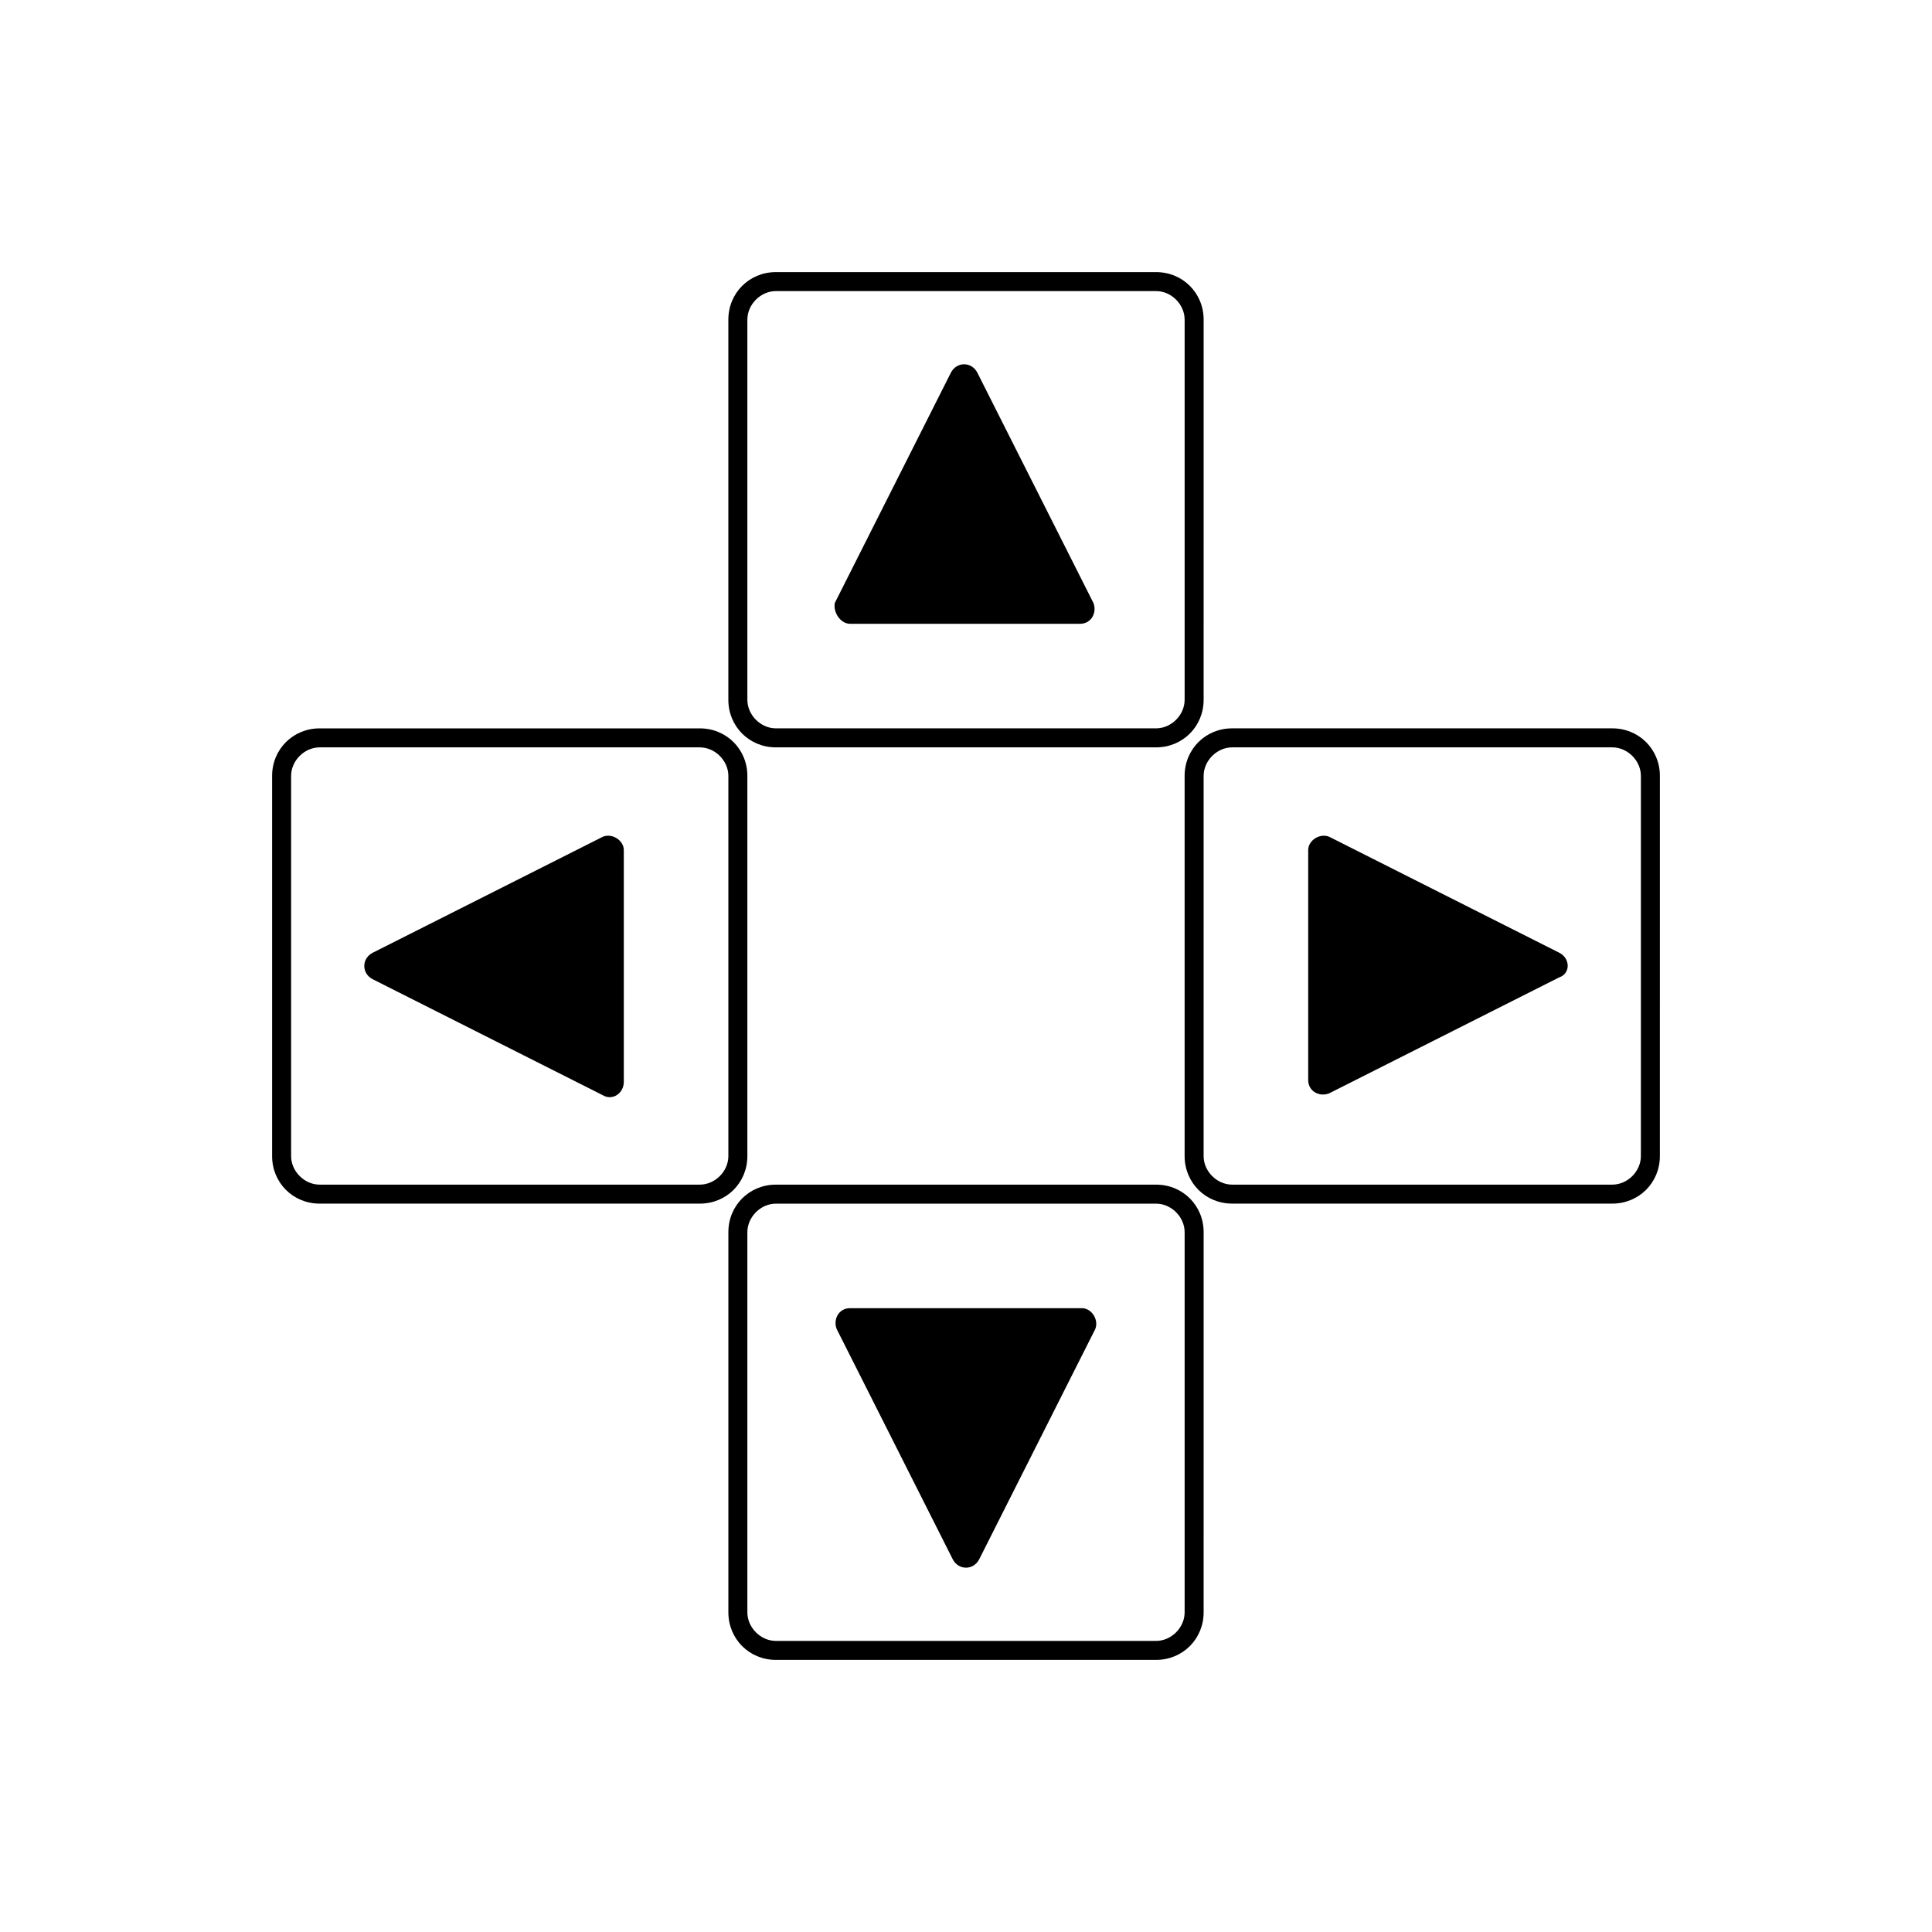
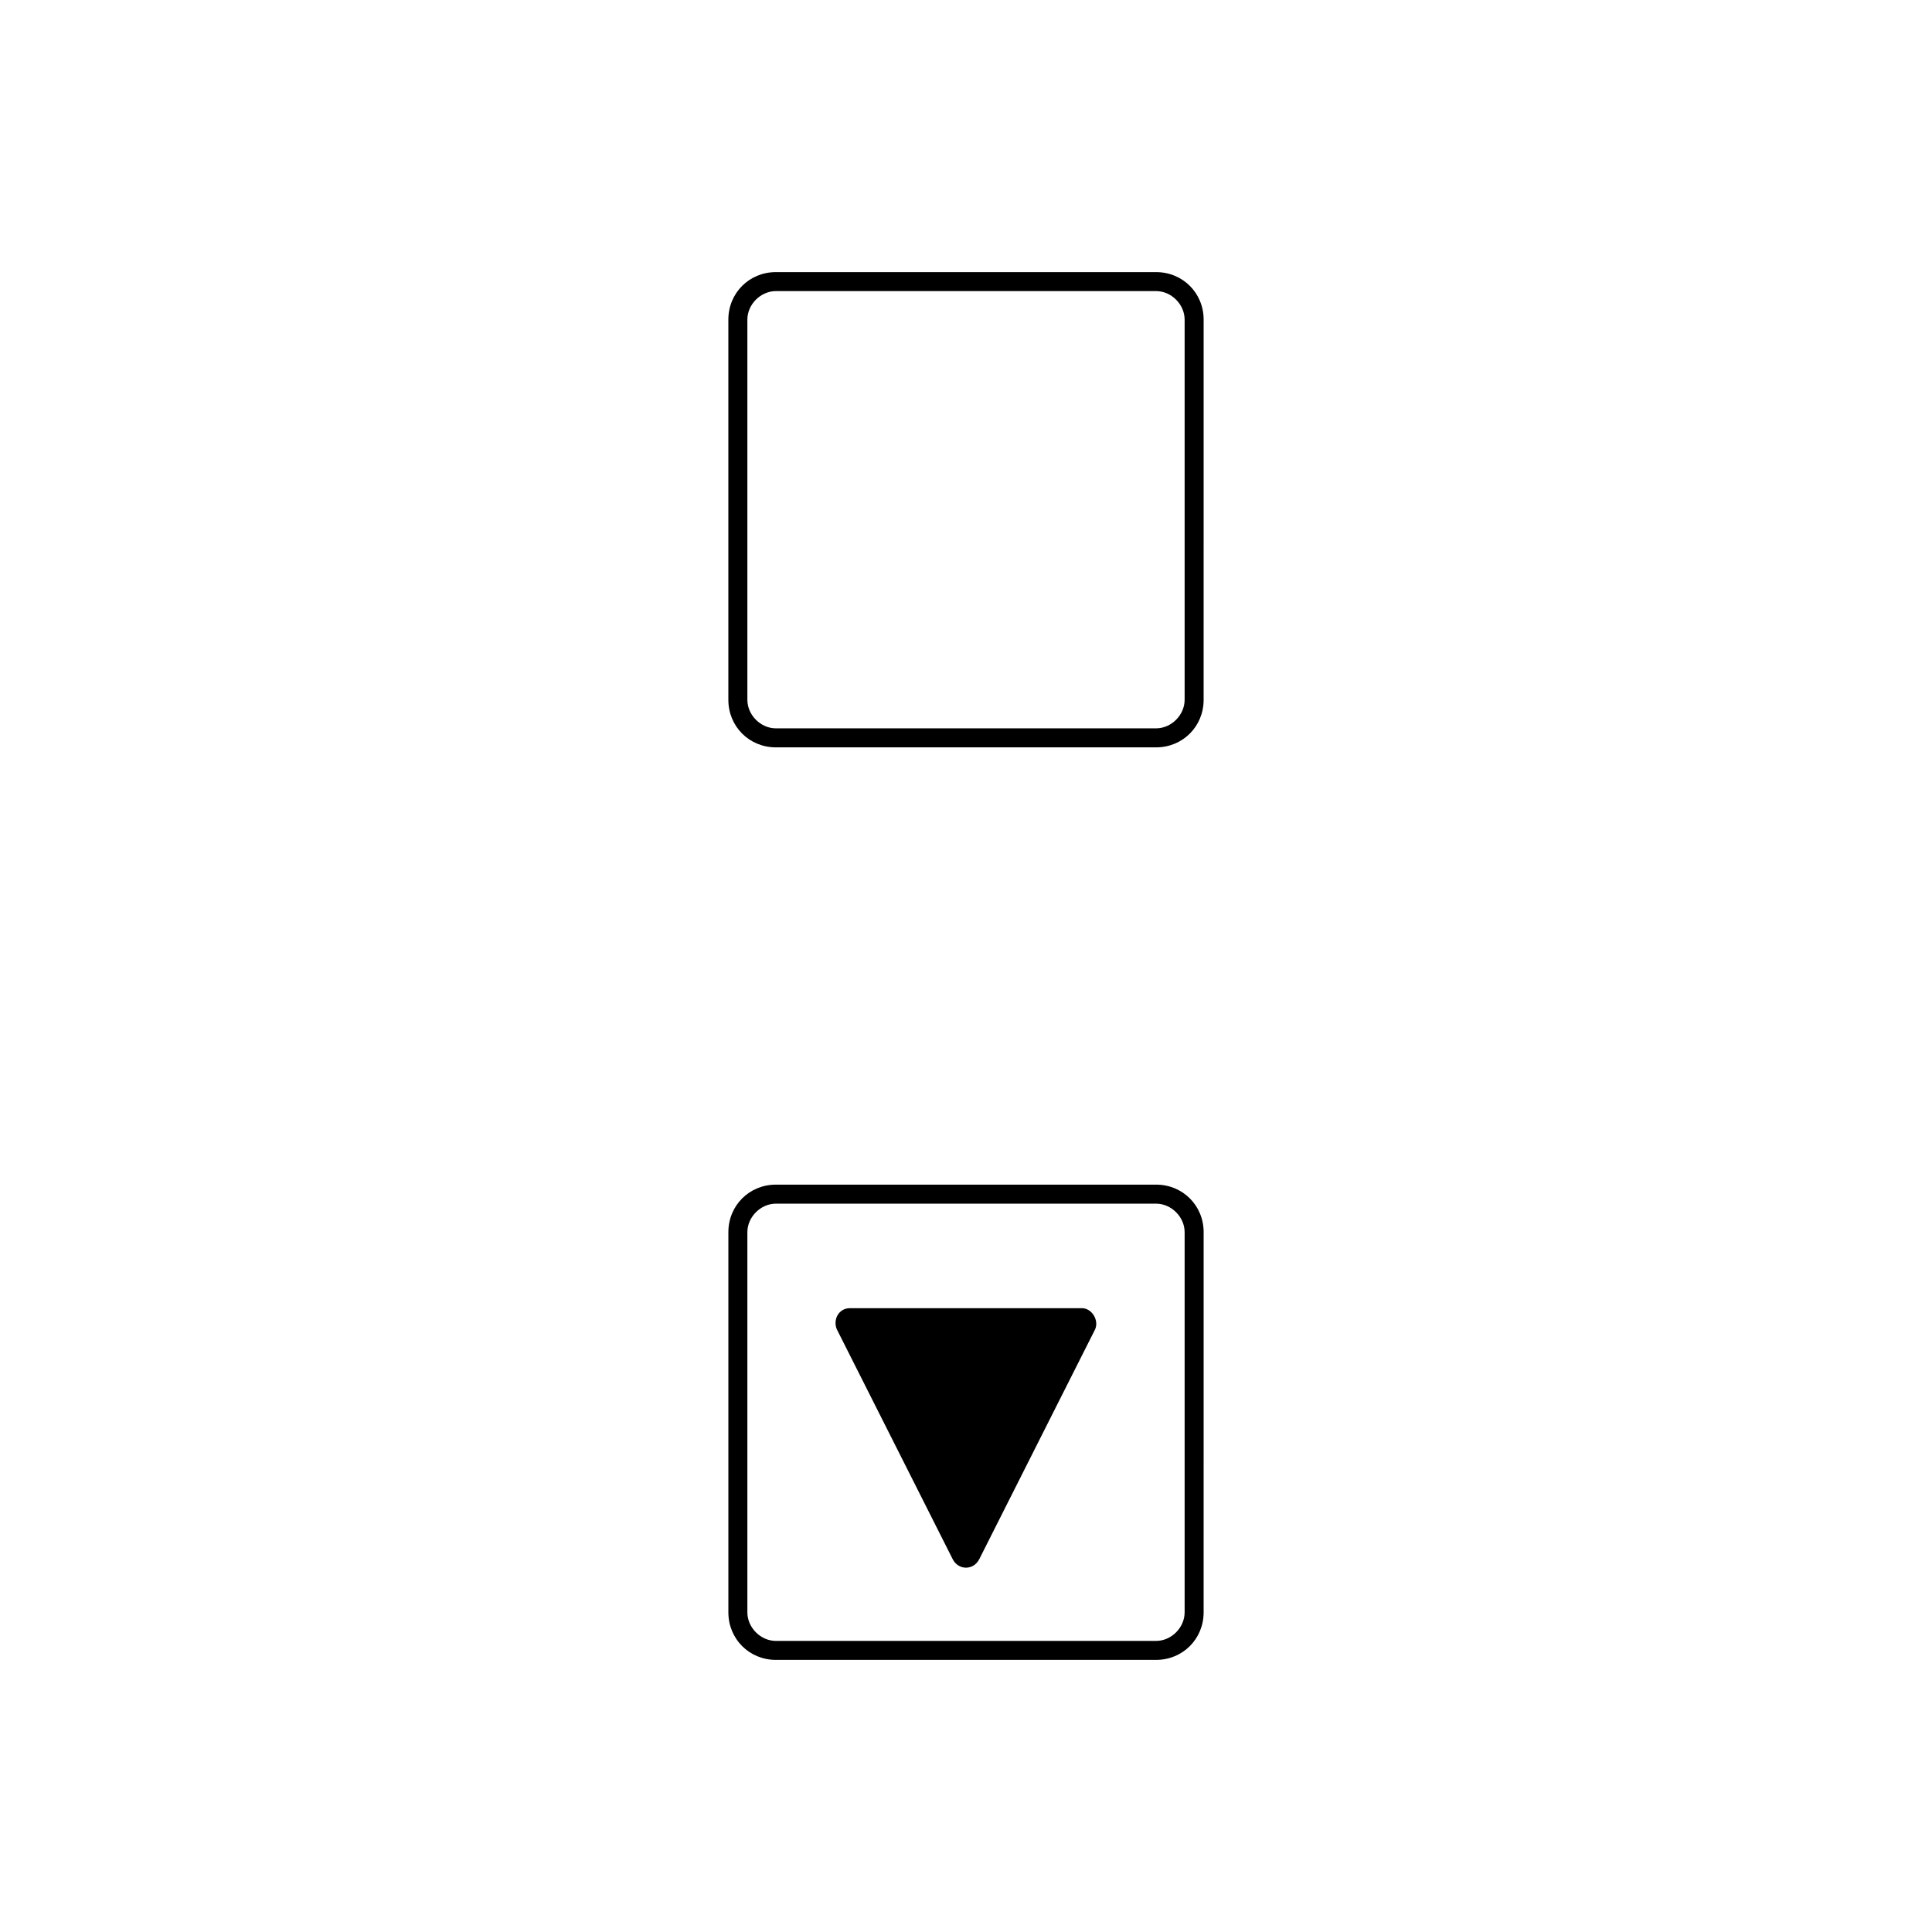
<svg xmlns="http://www.w3.org/2000/svg" fill="#000000" width="800px" height="800px" version="1.1" viewBox="144 144 512 512">
  <g>
    <path d="m349.62 342.06h100.76c7.055 0 12.594-5.543 12.594-12.594l0.004-100.76c0-7.055-5.543-12.594-12.594-12.594h-100.77c-7.055 0-12.594 5.543-12.594 12.594v100.76c0 7.055 5.539 12.594 12.594 12.594zm-7.559-113.36c0-4.031 3.527-7.559 7.559-7.559h100.76c4.031 0 7.559 3.527 7.559 7.559v100.76c0 4.031-3.527 7.559-7.559 7.559h-100.76c-4.031 0-7.559-3.527-7.559-7.559z" />
    <path d="m450.38 457.94h-100.76c-7.055 0-12.594 5.543-12.594 12.594v100.76c0 7.055 5.543 12.594 12.594 12.594h100.76c7.055 0 12.594-5.543 12.594-12.594l0.004-100.76c0-7.055-5.543-12.594-12.598-12.594zm7.559 113.36c0 4.031-3.527 7.559-7.559 7.559h-100.76c-4.031 0-7.559-3.527-7.559-7.559v-100.76c0-4.031 3.527-7.559 7.559-7.559h100.76c4.031 0 7.559 3.527 7.559 7.559z" />
-     <path d="m571.29 337.02h-100.76c-7.055 0-12.594 5.543-12.594 12.594v100.76c0 7.055 5.543 12.594 12.594 12.594h100.76c7.055 0 12.594-5.543 12.594-12.594l0.004-100.76c0-7.055-5.543-12.594-12.598-12.594zm7.559 113.36c0 4.031-3.527 7.559-7.559 7.559h-100.76c-4.031 0-7.559-3.527-7.559-7.559l0.004-100.76c0-4.031 3.527-7.559 7.559-7.559h100.76c4.031 0 7.559 3.527 7.559 7.559z" />
-     <path d="m342.06 450.38v-100.76c0-7.055-5.543-12.594-12.594-12.594h-100.76c-7.055 0-12.594 5.543-12.594 12.594v100.76c0 7.055 5.543 12.594 12.594 12.594h100.76c7.055 0.004 12.594-5.539 12.594-12.594zm-5.035 0c0 4.031-3.527 7.559-7.559 7.559h-100.76c-4.031 0-7.559-3.527-7.559-7.559v-100.76c0-4.031 3.527-7.559 7.559-7.559h100.76c4.031 0 7.559 3.527 7.559 7.559z" />
-     <path d="m369.27 309.31h60.961c3.023 0 4.535-3.023 3.527-5.543l-30.73-60.961c-1.512-3.023-5.543-3.023-7.055 0l-30.73 60.961c-0.508 2.519 1.508 5.543 4.027 5.543z" />
    <path d="m430.73 490.68h-61.465c-3.023 0-4.535 3.023-3.527 5.543l30.73 60.961c1.512 3.023 5.543 3.023 7.055 0l30.73-60.961c1.012-2.519-1.004-5.543-3.523-5.543z" />
-     <path d="m557.19 396.47-60.961-30.73c-2.519-1.012-5.543 1.004-5.543 3.523v60.961c0 3.023 3.023 4.535 5.543 3.527l60.961-30.73c3.023-1.008 3.023-5.039 0-6.551z" />
-     <path d="m303.77 365.74-60.961 30.73c-3.023 1.512-3.023 5.543 0 7.055l60.961 30.73c2.519 1.512 5.543-0.504 5.543-3.527v-61.461c0-2.519-3.023-4.535-5.543-3.527z" />
  </g>
</svg>